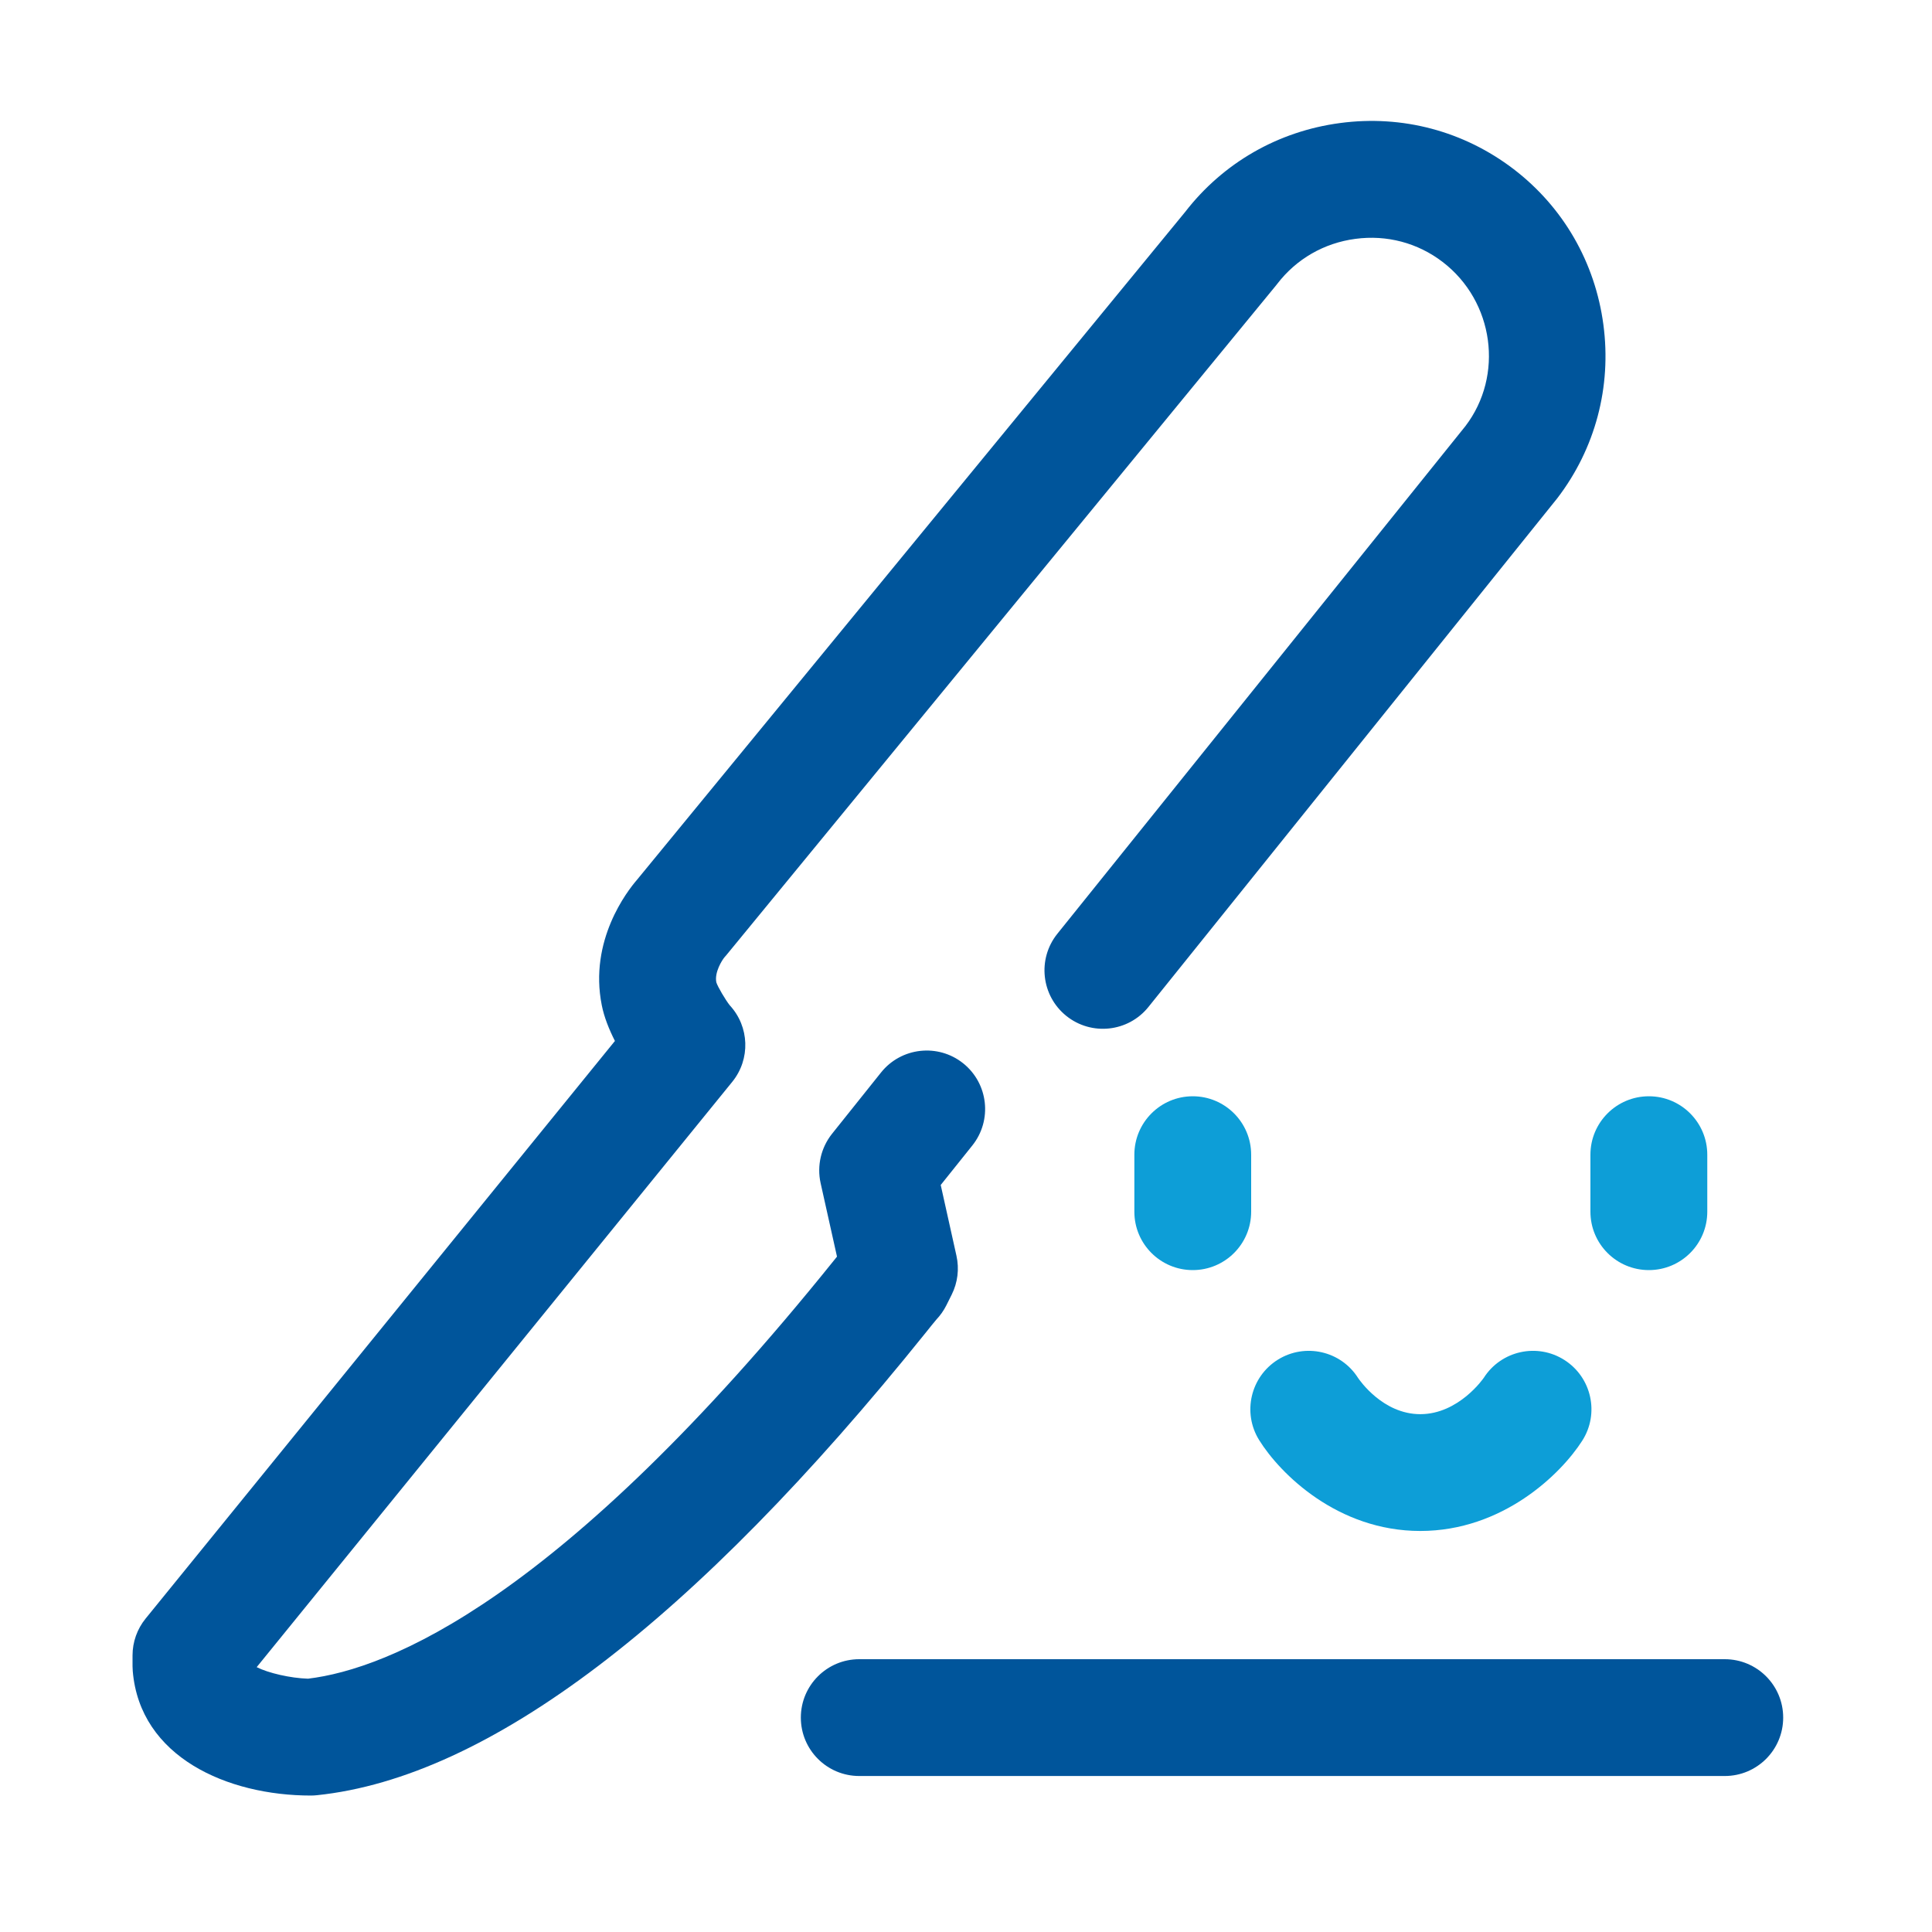
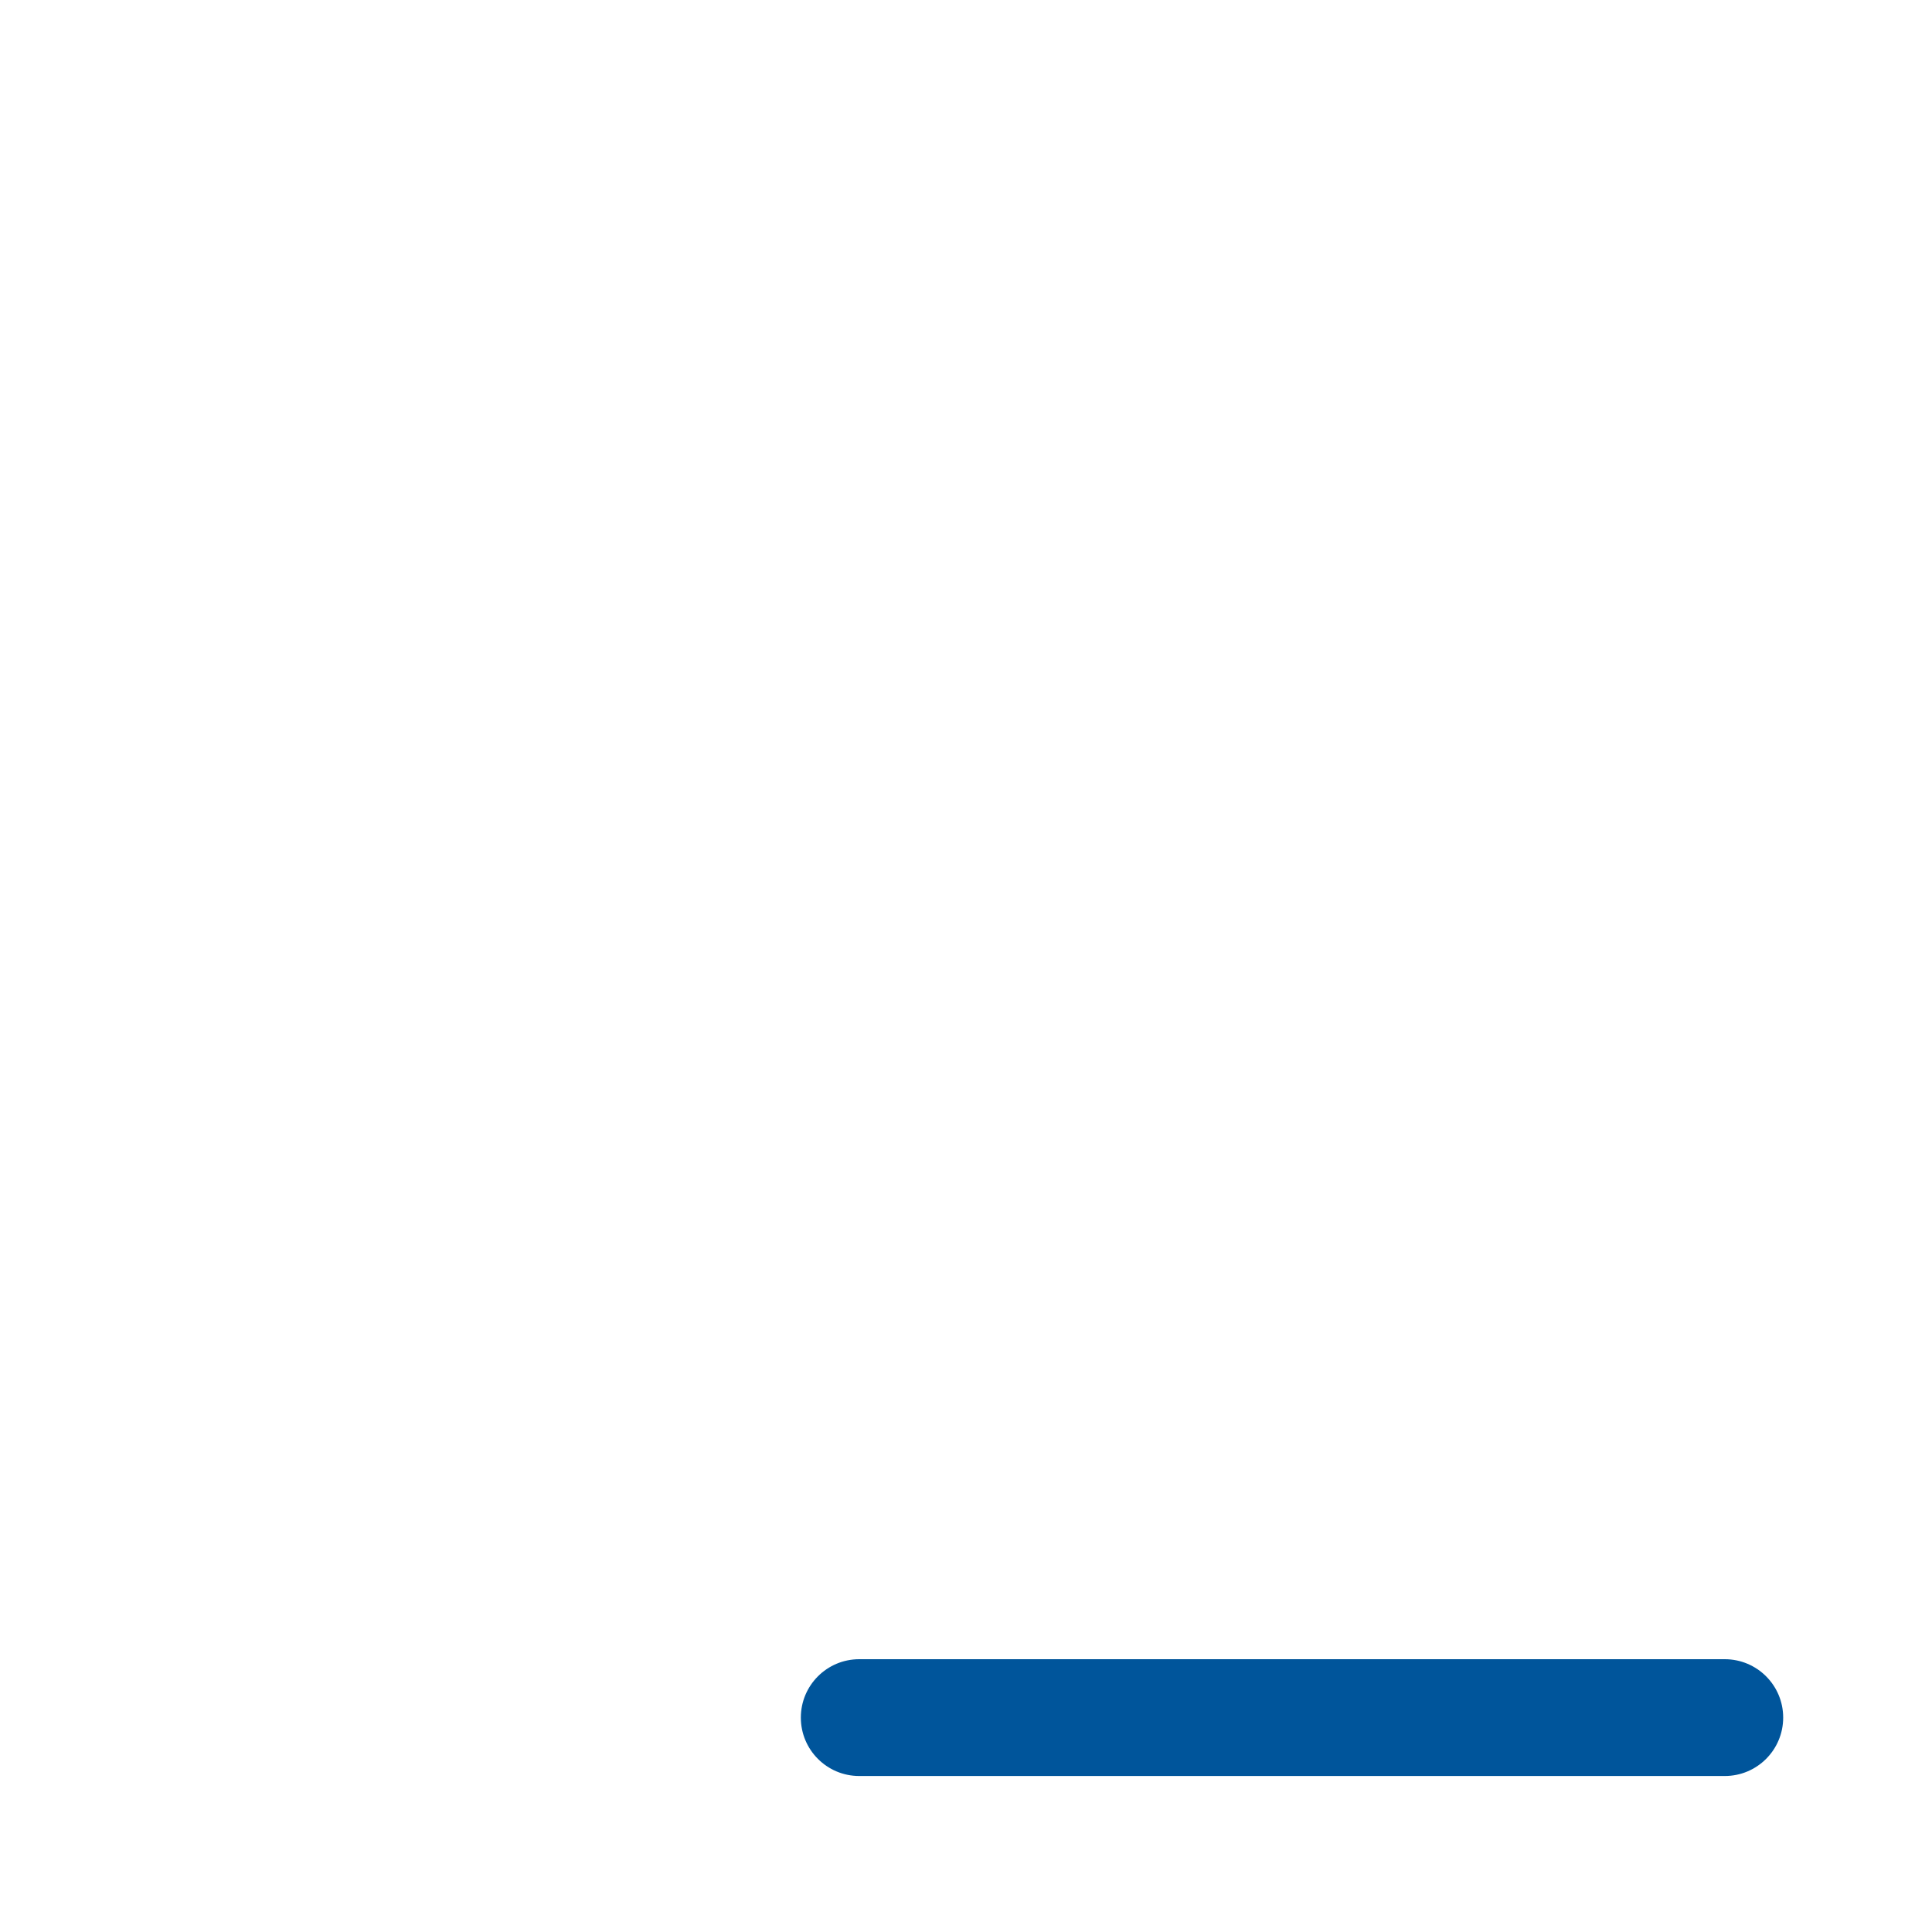
<svg xmlns="http://www.w3.org/2000/svg" width="35" height="35" viewBox="0 0 35 35" fill="none">
  <g id="Frame">
-     <path id="Vector" d="M21.608 19.86C21.024 19.86 20.55 20.334 20.55 20.919V21.951C20.55 22.536 21.024 23.009 21.608 23.009C22.192 23.009 22.666 22.536 22.666 21.951V20.919C22.666 20.334 22.192 19.86 21.608 19.86Z" fill="#0D9ED7" />
-     <path id="Vector_2" d="M29.871 19.86C29.286 19.86 28.812 20.334 28.812 20.919V21.951C28.812 22.536 29.286 23.009 29.871 23.009C30.455 23.009 30.929 22.536 30.929 21.951V20.919C30.929 20.334 30.455 19.86 29.871 19.86Z" fill="#0D9ED7" />
-     <path id="Vector_3" d="M28.343 24.639C27.85 24.323 27.196 24.468 26.881 24.959C26.877 24.966 26.428 25.619 25.73 25.619C25.052 25.619 24.631 25.004 24.602 24.962C24.292 24.473 23.645 24.325 23.151 24.631C22.655 24.94 22.502 25.592 22.811 26.089C23.191 26.7 24.233 27.735 25.73 27.735C27.219 27.735 28.275 26.708 28.663 26.101C28.979 25.609 28.835 24.954 28.343 24.639Z" fill="#0D9ED7" />
    <path id="Vector_4" d="M31.246 30.058H15.566C14.982 30.058 14.508 30.531 14.508 31.116C14.508 31.701 14.982 32.174 15.566 32.174H31.246C31.83 32.174 32.304 31.701 32.304 31.116C32.304 30.531 31.83 30.058 31.246 30.058Z" fill="#00559B" />
-     <path id="Vector_5" d="M16.966 23.902C17.036 23.828 17.096 23.742 17.142 23.651L17.241 23.453C17.35 23.235 17.38 22.987 17.327 22.749L17.042 21.467L17.615 20.751C17.98 20.294 17.905 19.628 17.449 19.263C16.992 18.898 16.326 18.973 15.961 19.429L15.072 20.541C14.873 20.792 14.797 21.119 14.866 21.432L15.163 22.765C15.148 22.783 15.133 22.802 15.117 22.822C10.149 29.002 7.028 30.237 5.58 30.411C5.257 30.401 4.86 30.308 4.65 30.202L13.265 19.599C13.599 19.188 13.577 18.597 13.22 18.212C13.142 18.113 13 17.873 12.977 17.796C12.94 17.613 13.083 17.392 13.123 17.344C13.136 17.329 13.149 17.315 13.161 17.3L23.117 5.17C23.124 5.161 23.132 5.151 23.139 5.142C23.484 4.692 23.986 4.402 24.555 4.327C25.123 4.251 25.684 4.4 26.134 4.745C27.069 5.461 27.247 6.804 26.547 7.72L19.155 16.916C18.789 17.372 18.862 18.038 19.317 18.404C19.773 18.77 20.439 18.698 20.805 18.242L28.212 9.026C28.9 8.127 29.197 7.01 29.047 5.882C28.897 4.753 28.32 3.752 27.421 3.064C26.521 2.376 25.405 2.078 24.276 2.229C23.154 2.378 22.158 2.95 21.47 3.84L11.536 15.943C11.367 16.139 10.666 17.035 10.902 18.212C10.944 18.425 11.034 18.65 11.14 18.858L2.638 29.322C2.485 29.51 2.401 29.746 2.401 29.989V30.186C2.401 30.216 2.403 30.245 2.405 30.274C2.535 31.831 4.119 32.528 5.632 32.528C5.668 32.528 5.705 32.526 5.741 32.522C8.851 32.199 12.56 29.381 16.766 24.148C16.861 24.03 16.928 23.945 16.966 23.902Z" fill="#00559B" />
  </g>
</svg>